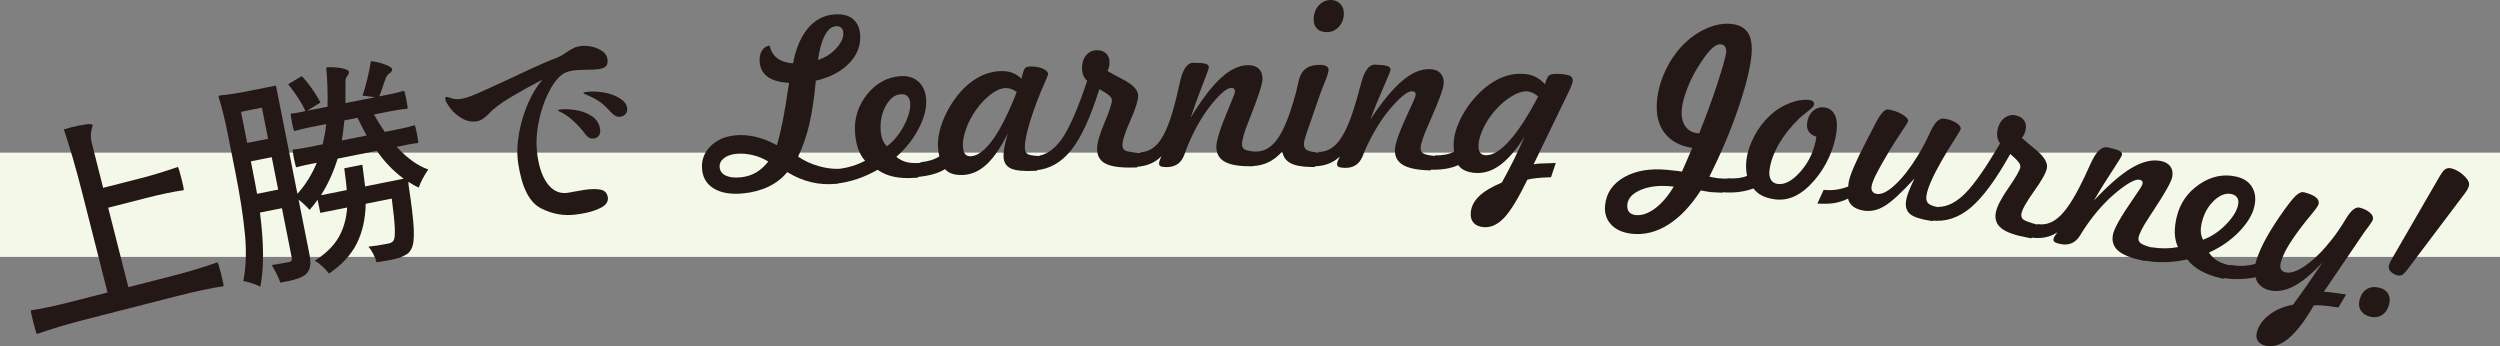
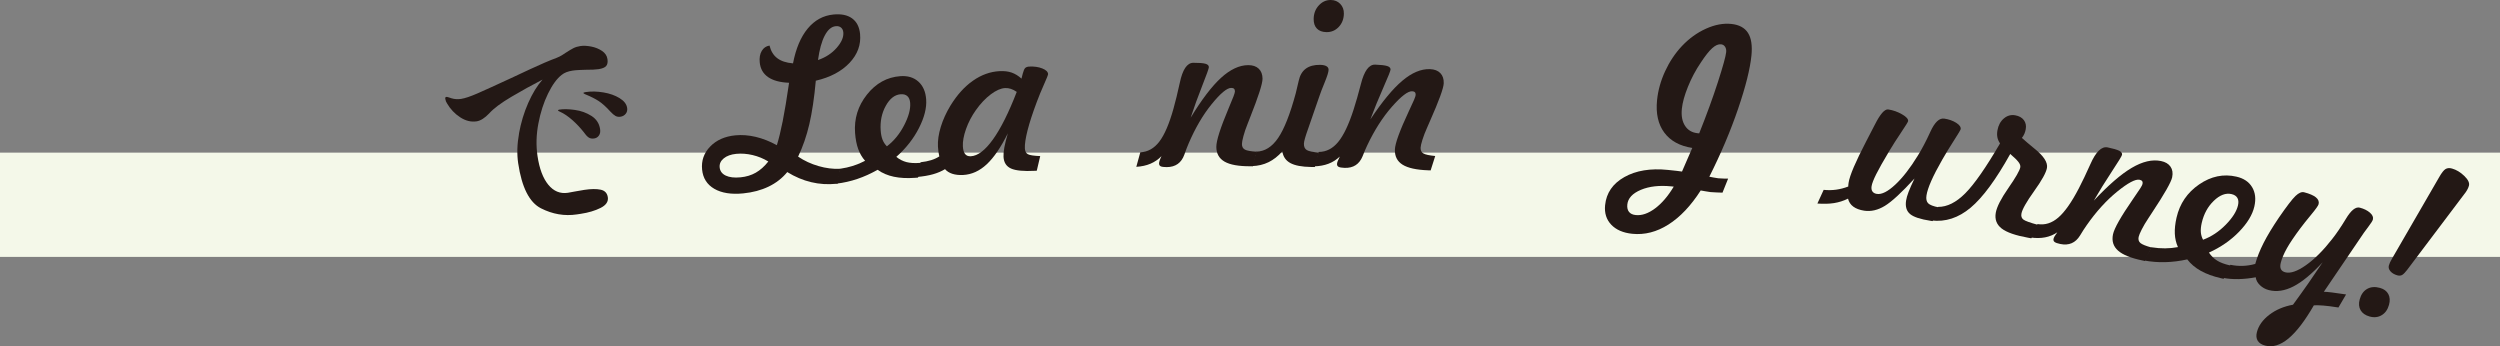
<svg xmlns="http://www.w3.org/2000/svg" id="_レイヤー_2" data-name="レイヤー_2" viewBox="0 0 1444 200">
  <rect x="0" y="0" width="1444" height="200" fill="#808080" stroke="none" />
  <defs>
    <style> .cls-1 { fill: #f4f8e9; } .cls-2 { fill: #231815; } </style>
  </defs>
  <g id="_レイヤー_3" data-name="レイヤー_3">
    <rect class="cls-1" y="88.16" width="1444" height="60.22" />
  </g>
  <g id="_レイヤー_5" data-name="レイヤー_5">
    <g>
-       <path class="cls-2" d="M47.97,184.9c-9.02,2.31-17.89,4.97-26.64,8-.37-.43-1.08-2.7-2.12-6.81-1.02-4.03-1.47-6.32-1.35-6.88,5.9-.81,13.32-2.36,22.25-4.64l22-5.63-14.47-57c-3.59-14.15-7.18-26.54-10.75-37.19l3.78-1.1c3.2-.82,6.1-1.41,8.71-1.77,2.61-.36,4-.21,4.17.44-.56,1.9-.92,3.59-1.07,5.07s.06,3.33.62,5.56l6.48,25.54,21.76-5.56c6.8-1.74,13.93-3.91,21.38-6.52.37.43,1.06,2.62,2.06,6.57,1.02,4.03,1.47,6.32,1.35,6.88-5.9.81-13.2,2.32-21.88,4.55l-21.76,5.56,11.65,45.89,25.94-6.63c8.6-2.2,17.11-4.77,25.53-7.71.37.43,1.08,2.7,2.12,6.81s1.51,6.45,1.39,7c-6.83.96-15.89,2.88-27.2,5.77l-53.96,13.8Z" />
-       <path class="cls-2" d="M171.77,111.97c4.66-5.17,8.39-11.15,11.18-17.94l-5.97,1.19c-1.41.28-3.34.76-5.8,1.42-.28-.12-.75-1.8-1.39-5.04-.66-3.33-.87-5.06-.64-5.19,2.21-.18,5.09-.63,8.66-1.34l8.58-1.72c1.01-4.44,1.71-8.35,2.07-11.71l-9.33,1.87c-3.15.63-6.2,1.37-9.13,2.21-.3-.2-.76-1.88-1.39-5.04-.64-3.25-.85-4.94-.62-5.07,1.36-.1,2.74-.29,4.16-.57l4.23-.85c-1.69-4.16-5-9.34-9.94-15.54l7.87-4.69c2.07,2.18,4.1,4.7,6.09,7.55s3.55,5.41,4.7,7.69l-7.72,4.79,11.82-2.36c.17-7.39-.08-14.96-.75-22.7,2.88-.23,5.76-.09,8.62.42,2.86.51,4.34,1.23,4.44,2.16.06.77-.15,1.44-.64,2.01-.49.57-.85,1.17-1.07,1.77-.23.61-.31,1.68-.26,3.23.05,3.28.04,6.96,0,11.04l17.17-3.43-7.29-.88c.93-2.7,1.85-5.91,2.74-9.64.9-3.73,1.6-7.15,2.1-10.29,2.9.29,5.73.98,8.49,2.07,2.76,1.09,4.02,2.1,3.77,3.01-.2.73-.62,1.32-1.27,1.75-.65.43-1.18.91-1.59,1.42-.41.52-.86,1.52-1.35,3-1.63,4.83-2.71,7.86-3.24,9.09l7.22-1.44c2.4-.48,4.74-1.08,7.02-1.79.27.03.73,1.72,1.39,5.04.64,3.25.87,5.02.67,5.32-3.22.3-6.44.77-9.68,1.42l-9.7,1.94c1.99,3.5,4.07,6.84,6.26,10.04l8.71-1.74c2.82-.56,5.65-1.26,8.51-2.09.27.03.73,1.72,1.39,5.04.64,3.25.86,4.98.64,5.19-2.02.23-4.07.55-6.15.97l-6.22,1.24c5.95,6.51,12.03,10.88,18.25,13.1-1.01,1.42-2.07,3.14-3.18,5.18-1.11,2.04-1.86,3.79-2.26,5.25-1.97-.82-4-1.93-6.09-3.33l.2,2.3c1.75,11.42,2.73,19.86,2.95,25.31.22,5.45-.25,9.16-1.41,11.12-.6,1.33-1.43,2.34-2.5,3.03-1.07.69-2.49,1.38-4.24,2.08-2.12.6-4.26,1.11-6.42,1.54-1.41.28-3.71.65-6.89,1.12-.38-1.48-1.02-3.09-1.92-4.81-.9-1.72-1.85-3.14-2.84-4.23,3.3-.31,7.02-.88,11.17-1.71,1-.2,1.73-.43,2.19-.7.46-.27.9-.7,1.29-1.3.56-1.06.76-3.42.6-7.07-.16-3.64-.75-9.3-1.75-16.98l-15.05,3.01c-.17,8.69-1.87,16.3-5.11,22.83-3.23,6.53-8.6,12.37-16.12,17.5-.85-1.22-2.09-2.59-3.73-4.12-1.64-1.53-3.13-2.64-4.48-3.32,6.35-4.04,10.96-8.55,13.81-13.53,2.85-4.98,4.49-10.72,4.93-17.21l-15.55,3.11-1.51-7.62c-1.55,2.21-3.1,4.17-4.66,5.86-2.21-2.42-4.32-4.37-6.34-5.87l6.27,31.59c.55,2.75.67,5.01.38,6.8-.29,1.79-1.08,3.33-2.38,4.63-1.33,1.13-3.11,2.05-5.34,2.75-2.23.71-5.39,1.42-9.47,2.15-.45-1.38-1.17-3.08-2.17-5.08-1-2.01-1.94-3.7-2.82-5.08,3.1-.45,6.48-1.04,10.13-1.76.73-.23,1.19-.52,1.38-.86.19-.34.2-.93.04-1.76l-5.65-28.47-12.69,2.54c2.31,17.71,2.38,31.98.21,42.8-1.16-.63-2.76-1.29-4.79-1.96-2.03-.68-3.71-1.1-5.04-1.26,1.63-8.29,1.92-17.58.87-27.89-1.05-10.3-2.81-21.66-5.27-34.06l-4.44-22.35c-1.78-8.99-3.59-16.33-5.41-22.03-.1-.5.18-.82.85-.95,4.08-.3,9.48-1.12,16.2-2.46l16.05-3.21,12.41,62.56ZM154.85,80.17l-3.57-17.98-12.07,2.41,3.57,17.98,12.07-2.41ZM156.96,90.79l-12.07,2.41,1.04,5.24c1.16,5.83,2.01,10.33,2.55,13.51l12.19-2.44-3.72-18.73ZM195.02,91.62c-2.41,7.84-5.63,14.89-9.64,21.14l14.93-2.98c-.21-2.81-.7-7-1.46-12.56l10.45-2.09,1.58,12.54,22.27-4.45c-5.97-4.43-11.13-9.8-15.49-16.12l-22.64,4.53ZM211.77,78.27c-1.46-2.56-3.21-5.98-5.27-10.24l-7.59,1.52c-.49,4.95-.97,8.81-1.45,11.58l14.31-2.86Z" />
      <path class="cls-2" d="M299.78,77.04c1.13-6.22,2.9-12.09,5.33-17.6,2.43-5.51,5.18-10,8.26-13.47-5.88,3.03-11.84,6.33-17.89,9.89-6.05,3.57-10.36,6.79-12.93,9.66-2.59,2.71-5.01,4.23-7.27,4.57-3.18.48-6.33-.29-9.45-2.32-3.12-2.02-5.66-4.69-7.6-8-.54-.78-.89-1.67-1.04-2.68-.1-.67.1-1.04.6-1.12.25-.04.69.05,1.32.25.63.21,1.21.4,1.75.57,1.7.52,3.51.63,5.44.34,2.26-.34,5.47-1.42,9.65-3.25,4.17-1.83,10.5-4.71,18.98-8.64,1.6-.75,5.37-2.52,11.33-5.3,5.96-2.78,11.04-4.96,15.25-6.53,1.13-.43,2.23-.98,3.28-1.65,1.05-.67,1.74-1.12,2.05-1.34,1.71-1.11,3.15-1.97,4.3-2.57,1.15-.6,2.52-1.02,4.11-1.26,1.76-.26,3.82-.17,6.2.29,2.38.46,4.47,1.31,6.28,2.53,1.81,1.23,2.86,2.81,3.14,4.74.26,1.76.01,3.09-.76,3.98-.77.89-2.24,1.49-4.41,1.82-1.59.24-4.09.36-7.51.35-.68.02-1.81.06-3.38.12-1.57.06-2.9.18-3.99.34-2.76.41-4.9,1.25-6.42,2.51-2.76,2.13-5.39,5.74-7.88,10.84-2.49,5.09-4.35,10.87-5.57,17.31-1.22,6.45-1.38,12.69-.48,18.74,1.09,7.3,3.17,12.83,6.25,16.57,3.08,3.74,6.83,5.28,11.27,4.62,1.59-.24,2.84-.47,3.75-.69l5.75-.99c3.85-.58,6.98-.62,9.41-.12,2.42.5,3.82,1.96,4.18,4.39.37,2.52-1.03,4.58-4.21,6.17-3.18,1.59-6.99,2.72-11.42,3.39l-2.26.34c-7.11,1.07-14.02-.11-20.72-3.52-6.71-3.41-11.1-12.09-13.17-26.02-.79-5.29-.62-11.04.51-17.26ZM330.5,69.28c-2.41-2.13-4.76-3.71-7.05-4.74-.73-.32-1.11-.56-1.13-.73-.04-.25.24-.42.82-.51,2.42-.36,5.41-.3,8.94.2,3.54.5,6.72,1.65,9.56,3.46,2.83,1.81,4.49,4.35,4.98,7.62.22,1.51,0,2.75-.67,3.7-.67.96-1.59,1.53-2.76,1.7-1.34.2-2.44-.02-3.31-.66s-1.79-1.66-2.76-3.06c-2-2.53-4.21-4.86-6.62-6.99ZM355.48,66.95c-.84-.47-1.82-1.31-2.94-2.52-2.46-2.72-4.7-4.74-6.74-6.07-2.04-1.32-4.6-2.61-7.69-3.87-.73-.32-1.11-.56-1.13-.73-.04-.25.4-.45,1.32-.58,3.18-.48,6.59-.41,10.23.2,3.64.61,6.75,1.71,9.34,3.3,2.59,1.59,4.04,3.47,4.37,5.65.2,1.34-.08,2.48-.84,3.41-.76.93-1.77,1.49-3.02,1.68-1.09.16-2.05,0-2.89-.47Z" />
      <path class="cls-2" d="M454.72,99.39c-2.89,3.53-6.49,6.33-10.79,8.4-4.3,2.07-9.18,3.37-14.65,3.91-6.9.68-12.47-.2-16.69-2.64-4.22-2.44-6.57-6.15-7.06-11.14-.5-5.11,1.05-9.54,4.65-13.26,3.6-3.73,8.44-5.89,14.52-6.49,3.78-.37,7.7-.08,11.75.87,4.05.95,8.14,2.56,12.26,4.82,1.14-3.65,2.26-8.27,3.38-13.86,1.11-5.59,2.34-12.98,3.68-22.19-5.21-.2-9.24-1.29-12.11-3.27-2.87-1.99-4.48-4.82-4.84-8.49-.26-2.68.12-4.89,1.16-6.64,1.03-1.75,2.53-2.78,4.49-3.1.77,3.17,2.25,5.6,4.44,7.28,2.2,1.68,5.24,2.68,9.13,3.01,1.65-8.57,4.48-15.28,8.49-20.11s8.95-7.53,14.83-8.11c4.56-.45,8.17.3,10.83,2.25,2.66,1.95,4.19,4.94,4.58,8.98.6,6.19-1.42,11.75-6.06,16.68-4.64,4.93-11.14,8.37-19.5,10.32-.9,9.92-2.15,18.28-3.74,25.1-1.6,6.82-3.75,13.07-6.48,18.75,3.55,2.4,7.48,4.22,11.77,5.46,4.29,1.24,8.48,1.77,12.57,1.58l-1.53,8.58-.68.07c-5.05.5-9.93.19-14.62-.94-4.69-1.12-9.29-3.06-13.79-5.83ZM443.79,93.29c-2.82-1.72-5.86-2.96-9.11-3.73-3.25-.76-6.39-1-9.43-.7-3.04.3-5.45,1.17-7.21,2.61-1.77,1.44-2.55,3.18-2.36,5.2.21,2.15,1.38,3.73,3.51,4.75,2.13,1.02,4.99,1.35,8.56,1,3.29-.32,6.22-1.21,8.79-2.68,2.57-1.46,4.99-3.61,7.24-6.46ZM472.48,34.68c4.42-1.52,8.02-3.88,10.82-7.09,2.8-3.21,4.06-6.18,3.8-8.9-.12-1.24-.58-2.17-1.36-2.8-.79-.63-1.8-.89-3.03-.76-2.47.24-4.58,2.05-6.35,5.43-1.77,3.38-3.06,8.09-3.88,14.12Z" />
      <path class="cls-2" d="M506.88,98.07c-3.85,2.2-7.75,3.96-11.69,5.29-3.94,1.33-7.94,2.23-12.01,2.7l1.86-8.55c2.83-.42,5.42-1,7.79-1.76,2.37-.76,4.65-1.72,6.84-2.88-1.72-1.95-3.04-4.22-3.98-6.81-.94-2.59-1.53-5.66-1.8-9.22-.61-8.27,1.67-15.67,6.85-22.2,5.17-6.53,11.59-10.08,19.25-10.65,4.28-.32,7.76.72,10.45,3.12,2.68,2.4,4.19,5.83,4.51,10.29.36,4.88-1.03,10.39-4.16,16.55-3.13,6.15-7.49,11.7-13.09,16.65,1.85,1.48,3.82,2.49,5.9,3.02,2.09.53,4.62.69,7.58.47l.87-.06-1.79,8.55-1.67.12c-4.61.34-8.71.14-12.28-.62-3.58-.75-6.72-2.09-9.42-4.01ZM512.28,84.51c4.08-3.13,7.4-7.19,9.97-12.18,2.57-4.99,3.73-9.26,3.47-12.82-.13-1.78-.66-3.1-1.6-3.96s-2.22-1.24-3.87-1.12c-3.42.25-6.3,2.49-8.64,6.72-2.34,4.23-3.31,9-2.92,14.34.15,2.03.5,3.76,1.06,5.19.56,1.43,1.4,2.71,2.52,3.83Z" />
      <path class="cls-2" d="M582.17,76.93c-4,8.09-8.08,14.08-12.22,17.95-4.14,3.87-8.68,5.93-13.63,6.19-2.35.12-4.42-.1-6.21-.67-1.79-.57-3.21-1.47-4.27-2.7-2,1.23-4.31,2.21-6.92,2.95-2.61.74-5.68,1.26-9.22,1.57l2.04-8.51c2.26-.24,4.28-.64,6.05-1.19,1.77-.55,3.36-1.27,4.76-2.18-.21-.86-.38-1.75-.51-2.68-.13-.93-.22-1.93-.28-3-.18-3.44.37-7.23,1.64-11.38,1.27-4.15,3.15-8.27,5.62-12.34,3.81-6.18,8.14-10.96,12.99-14.34,4.85-3.39,9.95-5.22,15.31-5.5,2.68-.14,5.01.13,6.99.82,1.98.69,3.88,1.85,5.7,3.5l.72-2.84c.45-1.72.93-2.83,1.44-3.31.51-.48,1.28-.75,2.31-.81,2.85-.15,5.35.21,7.53,1.07,2.17.86,3.3,1.95,3.36,3.28.02.41-.76,2.41-2.36,5.97-1.59,3.57-2.99,6.96-4.18,10.18-2.4,6.39-4.17,11.85-5.32,16.37-1.15,4.52-1.66,7.98-1.54,10.38.09,1.66.66,2.78,1.73,3.36,1.06.59,3.44.95,7.13,1.09l-1.98,8.45-1.11.06c-6.47.34-11.07-.11-13.78-1.33-2.71-1.23-4.15-3.48-4.32-6.75-.08-1.45.08-3.24.46-5.38.38-2.14,1.07-4.89,2.05-8.26ZM587.26,53.07c-1.16-.81-2.3-1.39-3.41-1.75-1.11-.36-2.23-.51-3.34-.45-2.43.13-5.17,1.33-8.22,3.61-3.04,2.28-5.92,5.31-8.61,9.1-2.46,3.49-4.37,7.15-5.72,10.98-1.35,3.83-1.95,7.15-1.81,9.96.11,2.03.53,3.51,1.29,4.45.75.94,1.85,1.37,3.29,1.29,4.04-.21,8.32-3.46,12.83-9.76,4.51-6.3,9.08-15.44,13.71-27.42Z" />
-       <path class="cls-2" d="M598.18,98.37l2.18-8.46c5.09-1.02,9.68-4.64,13.76-10.87,4.08-6.23,8.69-17.01,13.83-32.33-.98-.93-1.71-1.96-2.19-3.11-.49-1.15-.75-2.47-.79-3.96-.08-2.98.66-5.48,2.24-7.5,1.57-2.01,3.6-3.06,6.08-3.13,2.27-.06,4.08.51,5.44,1.71,1.36,1.21,2.06,2.84,2.12,4.92.03.99-.05,1.92-.23,2.77-.18.86-.49,1.72-.92,2.61,2.14,1.27,4.91,2.78,8.31,4.55,6.16,3.1,9.29,6.27,9.38,9.5.08,2.73-1.44,7.61-4.54,14.62-3.11,7.01-4.62,11.76-4.55,14.25.04,1.49.64,2.52,1.79,3.09,1.15.57,4.11.99,8.87,1.27l-2.18,8.4-1.86.05c-7.43.21-12.8-.5-16.11-2.12-3.31-1.63-5.02-4.37-5.13-8.22-.1-3.44,1.32-8.59,4.24-15.45,2.92-6.86,4.36-11.25,4.31-13.15-.03-.91-.59-1.84-1.69-2.78-1.1-.94-2.95-2.12-5.55-3.54-5.08,16.19-10.46,27.88-16.14,35.07-5.68,7.19-12.56,11.13-20.64,11.81Z" />
      <path class="cls-2" d="M670.86,90.2c-1.81,1.87-3.92,3.32-6.33,4.35-2.41,1.03-5.14,1.63-8.2,1.81l2.31-8.4c4.33-.19,8-2.25,11-6.18,3-3.93,5.71-10.25,8.15-18.97,1.18-4.19,2.39-9.17,3.65-14.94,1.61-7.72,4.22-11.58,7.81-11.6,3.26-.02,5.58.16,6.94.53s2.05,1.03,2.05,1.98c0,.71-1.26,4.25-3.79,10.65-2.53,6.39-4.77,12.58-6.73,18.56,6.39-10.52,12.25-18.2,17.57-23.05,5.32-4.85,10.55-7.29,15.67-7.32,2.6-.01,4.63.67,6.08,2.05,1.45,1.38,2.18,3.32,2.2,5.8.01,2.82-2.35,10.19-7.08,22.1l-1.53,3.92c-1.02,2.53-1.83,4.89-2.41,7.07-.59,2.18-.88,3.72-.88,4.64,0,1.53.59,2.61,1.75,3.22,1.16.62,3.45,1.02,6.88,1.21l-2.31,8.4h-1.42c-6.77.04-11.74-.85-14.91-2.66-3.17-1.81-4.76-4.66-4.78-8.56,0-1.78.58-4.52,1.76-8.21,1.18-3.69,2.97-8.41,5.38-14.14l.49-1.18c2.08-4.78,3.12-7.6,3.12-8.47,0-.7-.18-1.22-.53-1.55-.35-.33-.9-.49-1.64-.49-2.44.01-6.19,3.14-11.26,9.38-5.07,6.24-9.5,13.81-13.3,22.69-.78,1.79-1.61,3.97-2.51,6.54-1.71,4.73-5.09,7.11-10.12,7.14-1.65,0-2.81-.14-3.47-.45-.66-.31-1-.85-1-1.64,0-.41.11-.96.33-1.65.22-.69.58-1.55,1.07-2.59Z" />
      <path class="cls-2" d="M723.2,95.94l2.48-8.36c4.87-.09,9.07-2.73,12.6-7.93,3.52-5.19,6.9-13.77,10.14-25.74.48-1.9,1.05-4.31,1.72-7.25,1.33-6.24,5.44-9.31,12.34-9.2,1.61.02,2.83.28,3.67.77.84.49,1.25,1.19,1.24,2.1-.02,1.24-.77,3.66-2.24,7.24-1.48,3.58-2.54,6.37-3.19,8.35l-6.21,17.94-.26.74c-1.55,4.33-2.34,7.14-2.35,8.42-.03,1.74.53,2.96,1.68,3.66,1.15.7,3.51,1.18,7.1,1.44l-2.48,8.36-2.17-.03c-5.33-.08-9.31-.83-11.95-2.26s-4.19-3.68-4.64-6.75c-2.48,2.78-5.14,4.87-7.99,6.25-2.85,1.39-6.01,2.14-9.48,2.25ZM766.15,18.55c-2.4-.04-4.23-.72-5.51-2.04-1.28-1.32-1.9-3.19-1.87-5.59.05-3.11,1.04-5.71,3-7.82,1.95-2.11,4.27-3.14,6.95-3.1,2.19.03,3.99.79,5.42,2.26,1.42,1.47,2.12,3.35,2.08,5.63-.05,3.07-1.03,5.62-2.96,7.67-1.93,2.04-4.3,3.04-7.11,3Z" />
      <path class="cls-2" d="M773.8,90.48c-1.88,1.8-4.04,3.17-6.49,4.1-2.45.93-5.2,1.43-8.26,1.49l2.64-8.31c4.34-.01,8.08-1.93,11.23-5.74s6.11-10.02,8.89-18.63c1.34-4.14,2.75-9.07,4.23-14.78,1.92-7.65,4.67-11.41,8.26-11.28,3.26.11,5.56.38,6.91.8,1.35.42,2.01,1.11,1.97,2.06-.02.71-1.43,4.2-4.2,10.49-2.78,6.29-5.26,12.38-7.45,18.28,6.8-10.25,12.95-17.7,18.47-22.34,5.51-4.64,10.82-6.87,15.94-6.69,2.6.09,4.6.86,5.99,2.29,1.4,1.44,2.05,3.4,1.97,5.88-.1,2.82-2.75,10.09-7.94,21.81l-1.68,3.86c-1.12,2.49-2.02,4.81-2.69,6.97-.67,2.15-1.03,3.69-1.06,4.6-.05,1.53.49,2.63,1.62,3.29,1.13.66,3.41,1.16,6.83,1.48l-2.64,8.31-1.42-.05c-6.77-.24-11.7-1.32-14.79-3.25-3.09-1.93-4.57-4.84-4.44-8.74.06-1.78.75-4.49,2.08-8.14,1.32-3.64,3.3-8.28,5.93-13.91l.54-1.16c2.27-4.69,3.42-7.47,3.45-8.34.02-.7-.13-1.23-.47-1.57-.34-.34-.88-.53-1.62-.55-2.44-.08-6.31,2.89-11.62,8.93-5.31,6.04-10.04,13.42-14.18,22.15-.85,1.75-1.77,3.9-2.76,6.44-1.9,4.66-5.36,6.9-10.4,6.73-1.65-.06-2.8-.25-3.45-.59-.65-.33-.96-.89-.93-1.68.01-.41.15-.96.4-1.63.25-.68.64-1.52,1.17-2.54Z" />
-       <path class="cls-2" d="M880.7,78.85c-4.89,7.59-9.61,13.07-14.16,16.44-4.55,3.37-9.3,4.91-14.24,4.6-2.35-.14-4.38-.6-6.09-1.37-1.71-.77-3.02-1.83-3.93-3.17-2.13.99-4.53,1.71-7.2,2.14-2.67.44-5.79.61-9.34.52l2.98-8.22c2.27.02,4.32-.15,6.14-.49,1.82-.34,3.48-.89,4.97-1.63-.11-.88-.18-1.79-.21-2.72-.03-.94,0-1.94.06-3.02.21-3.43,1.18-7.14,2.91-11.13,1.73-3.98,4.06-7.86,6.98-11.62,4.53-5.7,9.36-9.96,14.49-12.78,5.14-2.82,10.38-4.06,15.74-3.73,2.68.16,5,.72,6.97,1.67,1.97.95,3.85,2.4,5.63,4.33.7-2.74,1.51-4.46,2.43-5.18.91-.71,3.02-.97,6.31-.76,2.8.17,4.73.55,5.79,1.14,1.06.58,1.55,1.5,1.48,2.74-.04.58-.17,1.21-.4,1.91-.23.69-.7,1.85-1.42,3.46l-20.81,43c1.31-.38,3.44-.59,6.4-.63,2.96-.05,5.11-.13,6.44-.26l-2.74,8.24-.81.07c-6.05.21-10.34.67-12.87,1.39-5.11,10.56-9.53,17.84-13.25,21.83-3.72,3.99-7.62,5.85-11.7,5.6-2.64-.16-4.63-.95-5.97-2.36-1.34-1.41-1.94-3.34-1.79-5.78.22-3.56,1.77-6.75,4.65-9.59,2.88-2.83,7.32-5.52,13.31-8.06,2.27-4.05,4.51-8.28,6.7-12.67,2.19-4.39,4.37-9.03,6.53-13.92ZM888.44,55.72c-1.06-.94-2.12-1.65-3.19-2.13-1.07-.48-2.16-.76-3.27-.82-2.43-.15-5.29.73-8.57,2.65-3.28,1.92-6.48,4.61-9.58,8.07-2.84,3.19-5.15,6.61-6.92,10.26-1.77,3.65-2.75,6.88-2.92,9.69-.12,2.03.13,3.55.78,4.56.64,1.02,1.68,1.57,3.13,1.66,4.04.25,8.65-2.5,13.84-8.24,5.19-5.74,10.76-14.31,16.71-25.69Z" />
      <path class="cls-2" d="M977.48,85.45c-7.23-1.11-12.63-4.07-16.19-8.87s-4.95-11.05-4.17-18.76c.57-5.61,2.11-11.16,4.64-16.65,2.53-5.49,5.77-10.35,9.72-14.57,4.18-4.41,8.83-7.75,13.93-10.05,5.11-2.29,9.96-3.2,14.56-2.73,4.52.46,7.74,2.18,9.66,5.17,1.92,2.99,2.58,7.37,2,13.14-.78,7.71-3.35,17.97-7.72,30.77-4.37,12.8-9.9,25.86-16.6,39.17.53.1,1.38.26,2.57.48,1.18.22,2.04.36,2.57.42.82.08,1.87.14,3.16.17,1.28.03,2.13.04,2.55.04l-3.25,8.1c-.7-.03-1.85-.07-3.44-.13-1.59-.06-2.76-.12-3.5-.2-.53-.05-1.44-.2-2.73-.43-1.28-.24-2.25-.41-2.91-.51-5.67,8.84-11.88,15.4-18.65,19.69-6.76,4.29-13.72,6.07-20.87,5.34-5.3-.54-9.35-2.3-12.17-5.27-2.81-2.97-3.99-6.73-3.53-11.26.71-7.05,4.43-12.46,11.14-16.24,6.71-3.77,15.08-5.15,25.1-4.13,2.38.24,4.13.43,5.23.56,1.11.13,2.09.27,2.95.39l5.93-13.64ZM966.76,107.79l-1.29-.13c-6.98-.71-12.89-.04-17.73,2-4.84,2.05-7.43,4.87-7.8,8.45-.18,1.81.14,3.24.97,4.28.83,1.04,2.13,1.65,3.89,1.83,3.53.36,7.25-.92,11.16-3.83,3.91-2.91,7.51-7.12,10.8-12.61ZM981.45,77.04c4.28-10.69,7.88-20.57,10.81-29.64,2.93-9.07,4.52-14.83,4.77-17.26.13-1.28-.09-2.33-.65-3.16-.56-.83-1.33-1.29-2.32-1.39-1.56-.16-3.26.59-5.08,2.23-1.83,1.65-4.02,4.4-6.56,8.27-2.98,4.4-5.46,9.07-7.45,13.99-1.99,4.92-3.17,9.17-3.53,12.76-.41,4.04.2,7.32,1.84,9.84,1.63,2.52,4.07,3.95,7.32,4.28l.86.09Z" />
-       <path class="cls-2" d="M1049.16,78.94c-2.01-.59-3.47-1.55-4.38-2.87-.92-1.33-1.25-3-.99-5.01.37-2.92,1.49-5.23,3.37-6.93,1.88-1.7,4.07-2.4,6.57-2.08,2.74.35,4.73,1.73,5.97,4.14,1.24,2.41,1.6,5.61,1.1,9.6-.63,4.98-2.05,9.94-4.28,14.9-2.23,4.96-5.05,9.42-8.46,13.37-3.61,4.22-7.3,7.25-11.07,9.09-3.77,1.84-7.66,2.51-11.68,2-2.91-.37-5.39-1.07-7.45-2.1-2.06-1.03-3.74-2.43-5.06-4.18-2.87,1.01-5.8,1.7-8.78,2.05-2.98.35-6.2.37-9.65.06l3.51-8.01c2.27.16,4.32.13,6.16-.1,1.84-.23,3.53-.66,5.06-1.3-.32-1.42-.51-2.89-.57-4.43-.06-1.53.02-3.14.23-4.83.57-4.56,2.1-9.17,4.58-13.83,2.48-4.66,5.58-8.67,9.29-12.04,3.25-3.01,6.98-5.32,11.17-6.92,4.2-1.6,7.99-2.18,11.4-1.75.9.11,1.58.4,2.05.85.46.46.65,1.01.57,1.67-.11.9-1.29,2.21-3.52,3.91-2.23,1.7-3.96,3.14-5.2,4.32-4.89,4.77-8.8,9.73-11.74,14.9-2.94,5.16-4.71,10.13-5.31,14.9-.29,2.26,0,4.09.84,5.49.84,1.4,2.15,2.21,3.91,2.44,4.22.54,8.72-1.97,13.5-7.53,4.78-5.56,7.73-12.15,8.86-19.77Z" />
      <path class="cls-2" d="M1049.71,117.59l3.64-7.93c2.47.25,4.86.22,7.19-.1,2.32-.32,4.66-.92,7.01-1.82,0-.29.02-.59.04-.91.03-.31.09-.77.18-1.39.61-4.06,4.01-12.01,10.18-23.85,1.17-2.21,2.05-3.92,2.65-5.13.58-1.08,1.35-2.56,2.3-4.43,3.11-6.19,5.7-9.13,7.78-8.81,2.78.42,5.42,1.36,7.94,2.81,2.52,1.45,3.68,2.77,3.5,3.96-.07.45-1.38,2.58-3.94,6.38-2.56,3.8-4.9,7.47-7.02,11-3.47,5.8-5.96,10.24-7.5,13.32-1.53,3.08-2.41,5.38-2.64,6.89-.19,1.27-.02,2.28.51,3.03.53.75,1.39,1.22,2.58,1.4,2.78.42,6.3-1.36,10.58-5.34,4.28-3.98,8.6-9.54,12.98-16.67,2.42-3.86,4.85-8.48,7.29-13.85,2.51-5.53,5.19-8.08,8.05-7.64,2.69.41,4.99,1.22,6.9,2.43,1.9,1.21,2.76,2.43,2.58,3.66-.07.45-1.36,2.62-3.87,6.52-2.51,3.89-4.76,7.58-6.74,11.05-2.78,4.86-4.92,8.99-6.41,12.38-1.5,3.4-2.41,6.18-2.74,8.36-.31,2.05.02,3.56.98,4.52.96.96,3,1.75,6.13,2.35l-3.58,7.94-1.16-.18c-5.84-.89-9.79-2.19-11.84-3.91s-2.83-4.3-2.31-7.74c.21-1.39.69-3.08,1.45-5.06.76-1.98,1.9-4.55,3.42-7.72-7.41,8.09-13.12,13.37-17.14,15.81-4.02,2.45-8,3.37-11.91,2.78-2.61-.4-4.71-1.18-6.29-2.34-1.58-1.16-2.6-2.7-3.06-4.62-2.62,1.28-5.31,2.14-8.09,2.57-2.78.44-5.99.52-9.62.26Z" />
      <path class="cls-2" d="M1115.62,127.34l3.84-7.84c5.19.04,10.42-2.57,15.67-7.84,5.25-5.27,11.95-14.88,20.09-28.83-.77-1.11-1.28-2.27-1.52-3.49-.25-1.22-.24-2.57.02-4.04.52-2.94,1.76-5.23,3.71-6.88,1.95-1.65,4.14-2.26,6.58-1.82,2.24.4,3.89,1.33,4.98,2.78,1.08,1.46,1.44,3.21,1.08,5.24-.17.98-.44,1.87-.79,2.67-.35.8-.83,1.59-1.43,2.37,1.84,1.68,4.25,3.73,7.21,6.15,5.4,4.29,7.82,8.03,7.26,11.21-.48,2.69-2.95,7.16-7.41,13.39-4.46,6.23-6.91,10.57-7.34,13.02-.26,1.47.11,2.6,1.13,3.39,1.01.79,3.82,1.81,8.42,3.05l-3.83,7.78-1.83-.33c-7.32-1.31-12.43-3.1-15.34-5.36-2.91-2.27-4.03-5.3-3.36-9.09.6-3.39,3.03-8.14,7.28-14.26,4.25-6.12,6.55-10.12,6.88-12,.16-.9-.2-1.92-1.09-3.07-.89-1.15-2.46-2.68-4.72-4.6-8.25,14.82-15.88,25.17-22.9,31.05-7.02,5.88-14.55,8.33-22.6,7.36Z" />
      <path class="cls-2" d="M1188.37,134.14c-2.15,1.46-4.51,2.45-7.08,2.95s-5.37.54-8.39.08l3.98-7.75c4.28.71,8.29-.55,12.02-3.78,3.74-3.23,7.69-8.86,11.86-16.89,2.01-3.86,4.22-8.48,6.62-13.87,3.16-7.22,6.5-10.47,10.02-9.74,3.19.66,5.42,1.31,6.68,1.95,1.26.64,1.79,1.43,1.6,2.36-.14.69-2.1,3.9-5.89,9.64-3.78,5.74-7.24,11.33-10.38,16.78,8.41-8.97,15.71-15.29,21.92-18.94,6.2-3.65,11.81-4.96,16.83-3.93,2.55.52,4.39,1.61,5.53,3.26,1.14,1.65,1.46,3.69.96,6.13-.56,2.76-4.38,9.49-11.45,20.17l-2.3,3.52c-1.52,2.27-2.79,4.41-3.81,6.42-1.02,2.01-1.62,3.46-1.81,4.36-.31,1.5.04,2.67,1.05,3.52,1.01.84,3.17,1.71,6.49,2.6l-3.98,7.75-1.4-.29c-6.63-1.36-11.32-3.26-14.05-5.68-2.73-2.42-3.71-5.54-2.93-9.36.36-1.75,1.49-4.3,3.4-7.68,1.91-3.37,4.63-7.61,8.16-12.73l.72-1.06c3.02-4.24,4.61-6.79,4.79-7.65.14-.69.07-1.23-.2-1.63-.28-.4-.78-.67-1.51-.82-2.39-.49-6.7,1.8-12.94,6.86-6.24,5.06-12.13,11.55-17.66,19.47-1.13,1.59-2.39,3.55-3.79,5.88-2.64,4.28-6.43,5.91-11.37,4.9-1.62-.33-2.72-.72-3.3-1.16-.59-.44-.8-1.04-.64-1.81.08-.41.3-.92.66-1.55.36-.62.89-1.39,1.58-2.31Z" />
      <path class="cls-2" d="M1263.34,149.83c-4.33.96-8.57,1.49-12.73,1.59s-8.24-.22-12.26-.98l4.29-7.62c2.82.44,5.48.65,7.96.62,2.48-.02,4.94-.26,7.38-.72-1.07-2.37-1.67-4.93-1.8-7.69-.13-2.75.2-5.86.99-9.34,1.85-8.08,6.2-14.47,13.07-19.18,6.86-4.71,14.04-6.2,21.52-4.48,4.19.96,7.21,2.99,9.06,6.08,1.86,3.09,2.29,6.81,1.29,11.17-1.09,4.77-4.04,9.63-8.83,14.58-4.8,4.95-10.6,8.96-17.4,12.03,1.33,1.97,2.91,3.51,4.75,4.64,1.84,1.13,4.21,2.02,7.11,2.69l.85.19-4.23,7.64-1.63-.38c-4.51-1.04-8.36-2.45-11.55-4.23-3.19-1.78-5.8-3.99-7.83-6.62ZM1272.48,138.48c4.81-1.78,9.18-4.68,13.11-8.68,3.93-4.01,6.29-7.75,7.08-11.22.4-1.74.28-3.16-.36-4.26s-1.76-1.84-3.37-2.21c-3.34-.77-6.75.52-10.23,3.86-3.48,3.34-5.81,7.62-7,12.83-.45,1.98-.62,3.74-.51,5.27.11,1.54.54,3.01,1.28,4.41Z" />
      <path class="cls-2" d="M1302.9,160.16c-3.4.63-6.71.98-9.92,1.05-3.22.07-6.24-.17-9.08-.73l4.41-7.53c2.43.5,4.82.7,7.16.62,2.34-.08,4.73-.46,7.16-1.12,1.06-3.83,2.66-7.86,4.8-12.08,2.14-4.22,5.09-9.1,8.84-14.64,4.53-6.58,7.74-10.76,9.62-12.55,1.88-1.78,3.54-2.49,4.98-2.12,3.12.8,5.39,1.78,6.8,2.93,1.41,1.15,1.93,2.47,1.55,3.96-.21.84-1.65,2.86-4.29,6.05-2.65,3.19-4.71,5.8-6.21,7.81-3.49,4.67-6.09,8.52-7.8,11.57-1.71,3.05-2.89,5.84-3.54,8.36-.39,1.53-.37,2.75.06,3.67.43.92,1.28,1.55,2.56,1.88,2.96.76,6.92-.6,11.87-4.08,4.95-3.48,9.99-8.49,15.11-15.05,2.51-3.16,5.16-7.06,7.96-11.69,2.97-4.97,5.66-7.15,8.06-6.53,2.4.62,4.35,1.58,5.85,2.88,1.5,1.31,2.08,2.62,1.74,3.94-.19.76-1.06,2.15-2.59,4.15-1.14,1.46-2.02,2.65-2.63,3.56l-23.11,34.05c2.28.07,6.17.54,11.66,1.39.49.08.88.14,1.17.17l-4.41,7.53c-3.81-.59-6.73-.97-8.76-1.12-2.03-.16-3.84-.2-5.43-.14-5.18,8.98-10.08,15.38-14.7,19.2-4.62,3.82-9.07,5.18-13.35,4.08-2.08-.53-3.54-1.46-4.37-2.79-.83-1.33-1-2.99-.48-5,.95-3.73,3.32-7.06,7.11-9.98,3.79-2.92,8.37-4.87,13.73-5.85,3.2-4.36,6.21-8.56,9.03-12.6,2.82-4.05,5.51-8.01,8.08-11.88-6.22,6.7-11.84,11.34-16.84,13.9-5,2.57-9.74,3.28-14.22,2.13-2-.51-3.72-1.47-5.15-2.86-1.43-1.39-2.24-2.91-2.42-4.54Z" />
      <path class="cls-2" d="M1374.71,166.3c2.27.64,3.86,1.83,4.79,3.57s1.06,3.81.39,6.21c-.77,2.75-2.18,4.75-4.24,5.98-2.06,1.23-4.4,1.48-7.02.74-2.43-.68-4.15-1.89-5.16-3.64-1.01-1.75-1.18-3.84-.5-6.27.79-2.83,2.23-4.84,4.31-6.02,2.09-1.18,4.56-1.37,7.42-.57ZM1390.64,155.54c-1.29,1.7-2.33,2.79-3.12,3.25-.79.47-1.75.54-2.86.23-1.71-.48-3.03-1.26-3.95-2.33-.92-1.08-1.22-2.19-.9-3.35.14-.52.36-1.09.64-1.72.28-.63.71-1.43,1.27-2.39l27.13-46.87c1.43-2.52,2.66-4.09,3.69-4.71,1.03-.62,2.28-.72,3.75-.3,2.51.7,4.87,2.13,7.1,4.28,2.23,2.15,3.12,4.05,2.66,5.68-.21.76-.55,1.57-1.03,2.42-.47.86-1.1,1.76-1.88,2.7l-32.51,43.1Z" />
    </g>
  </g>
</svg>